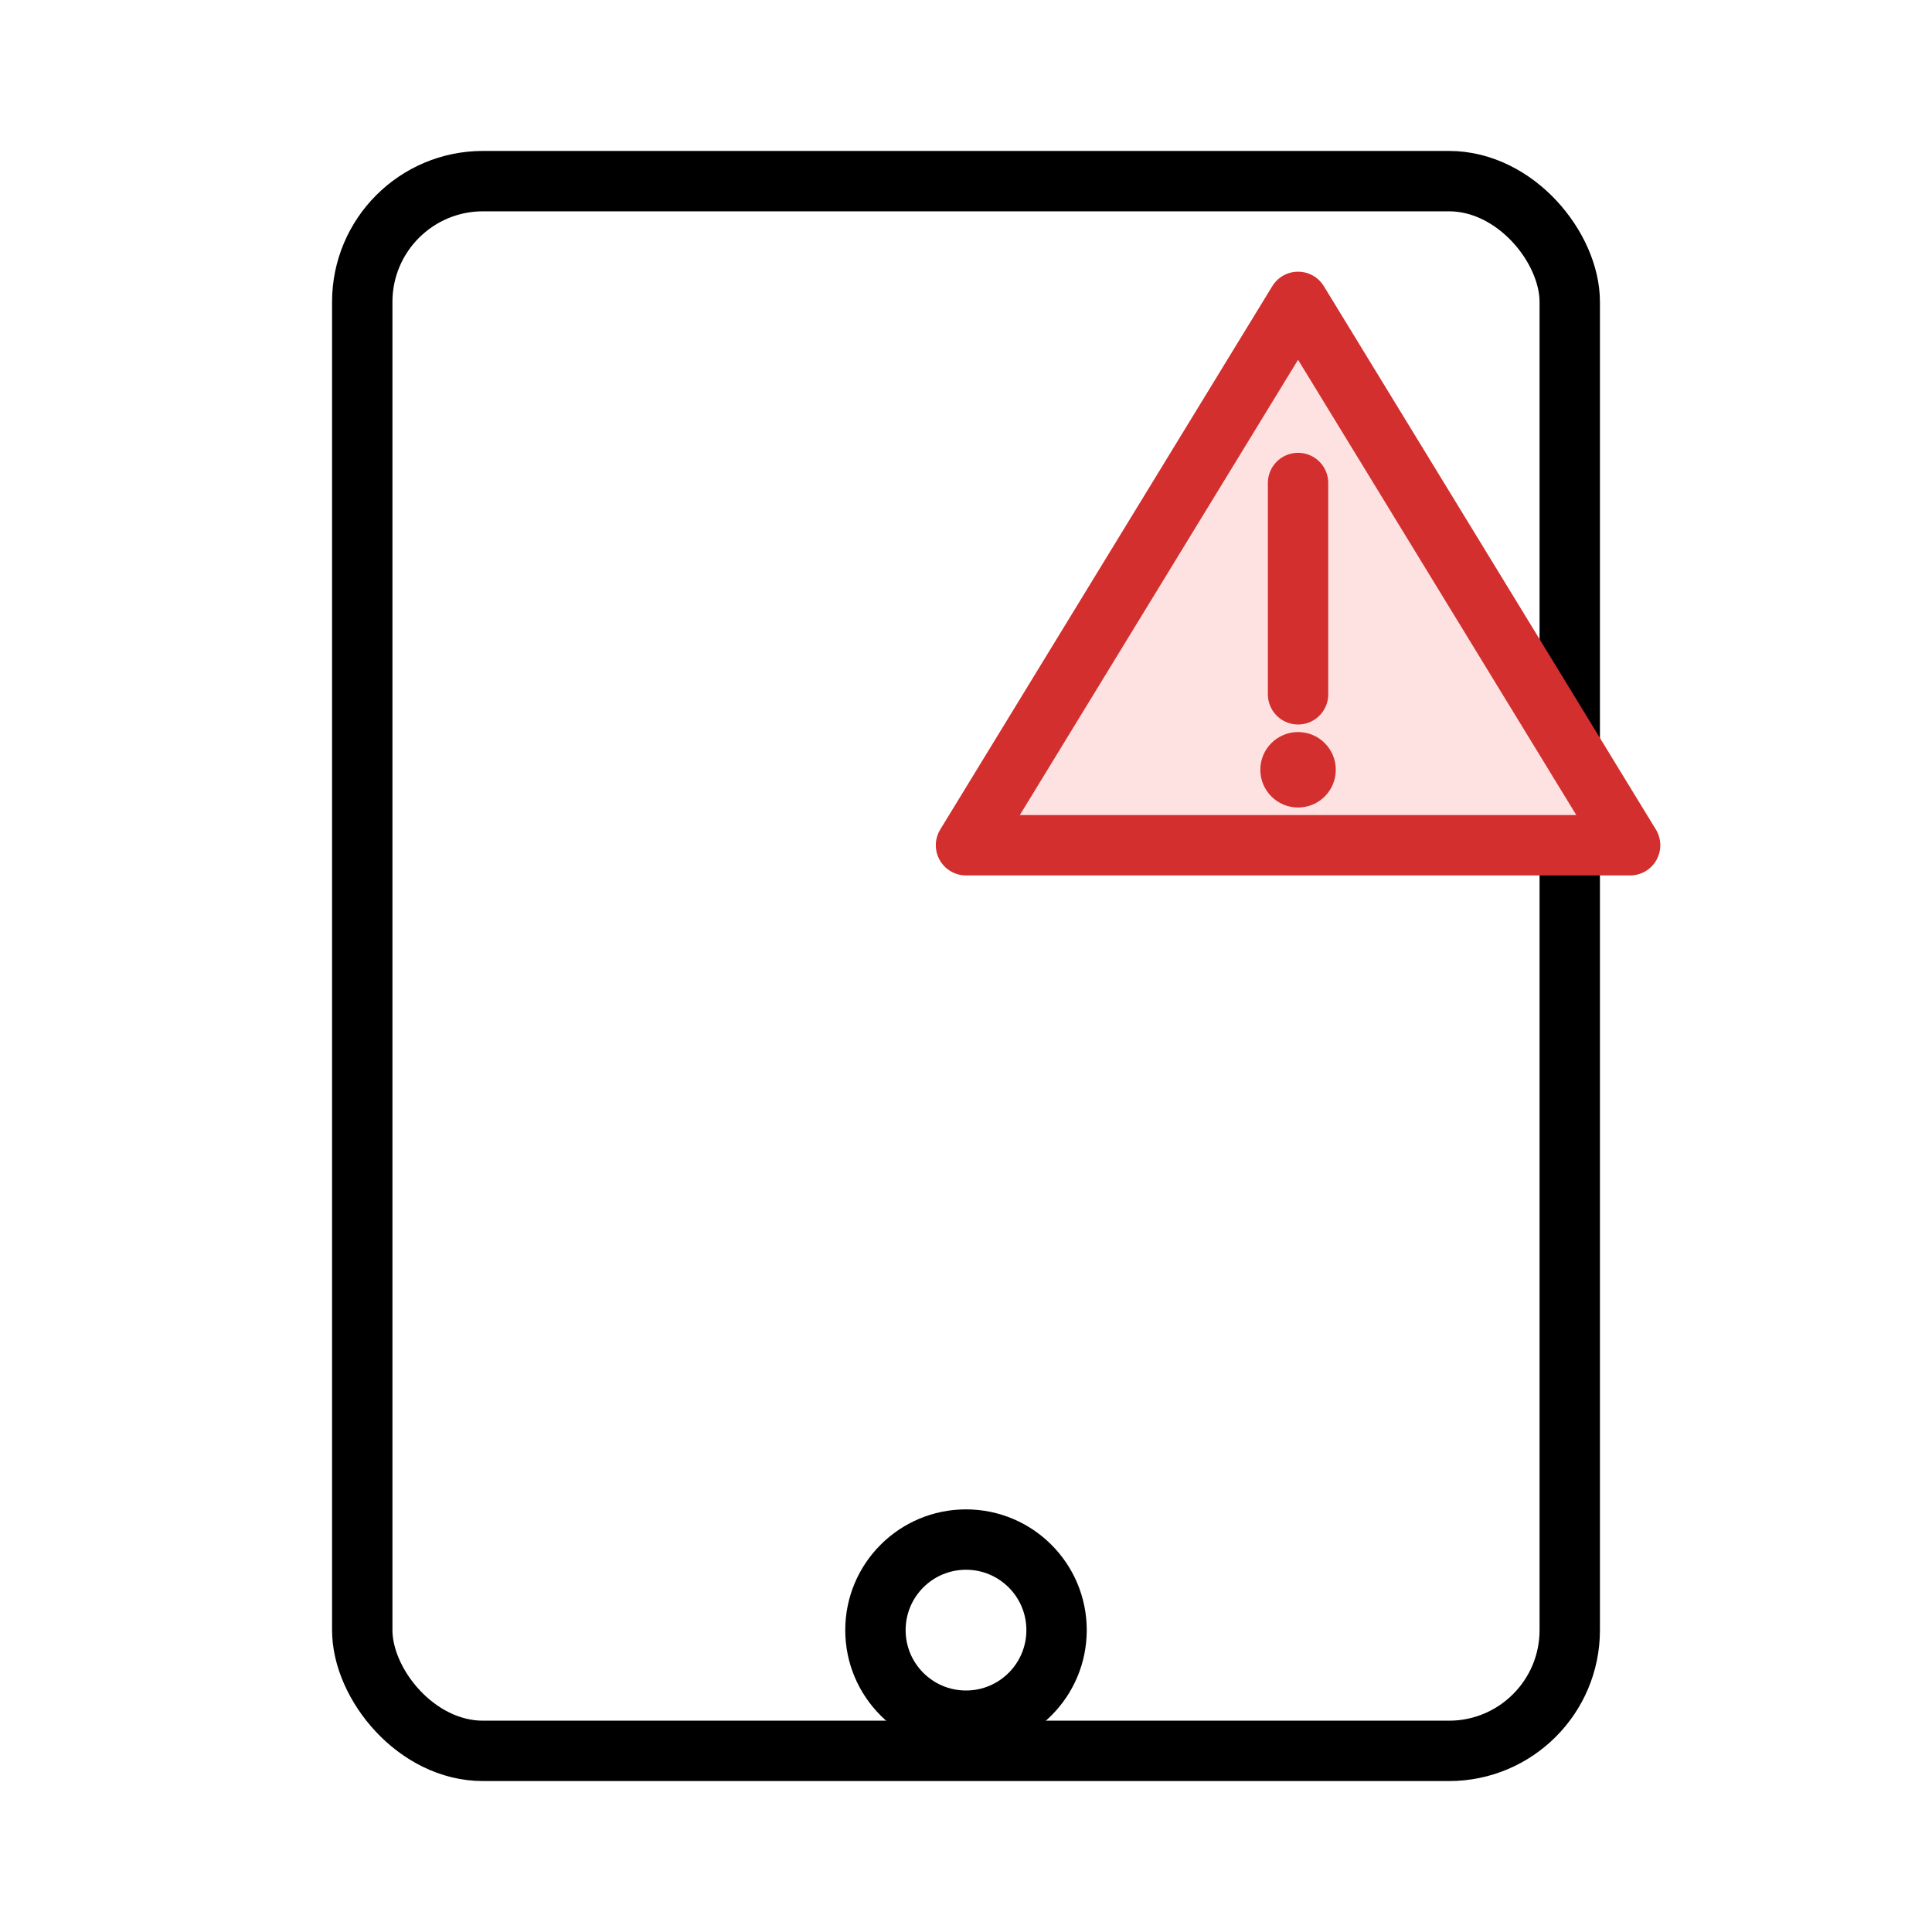
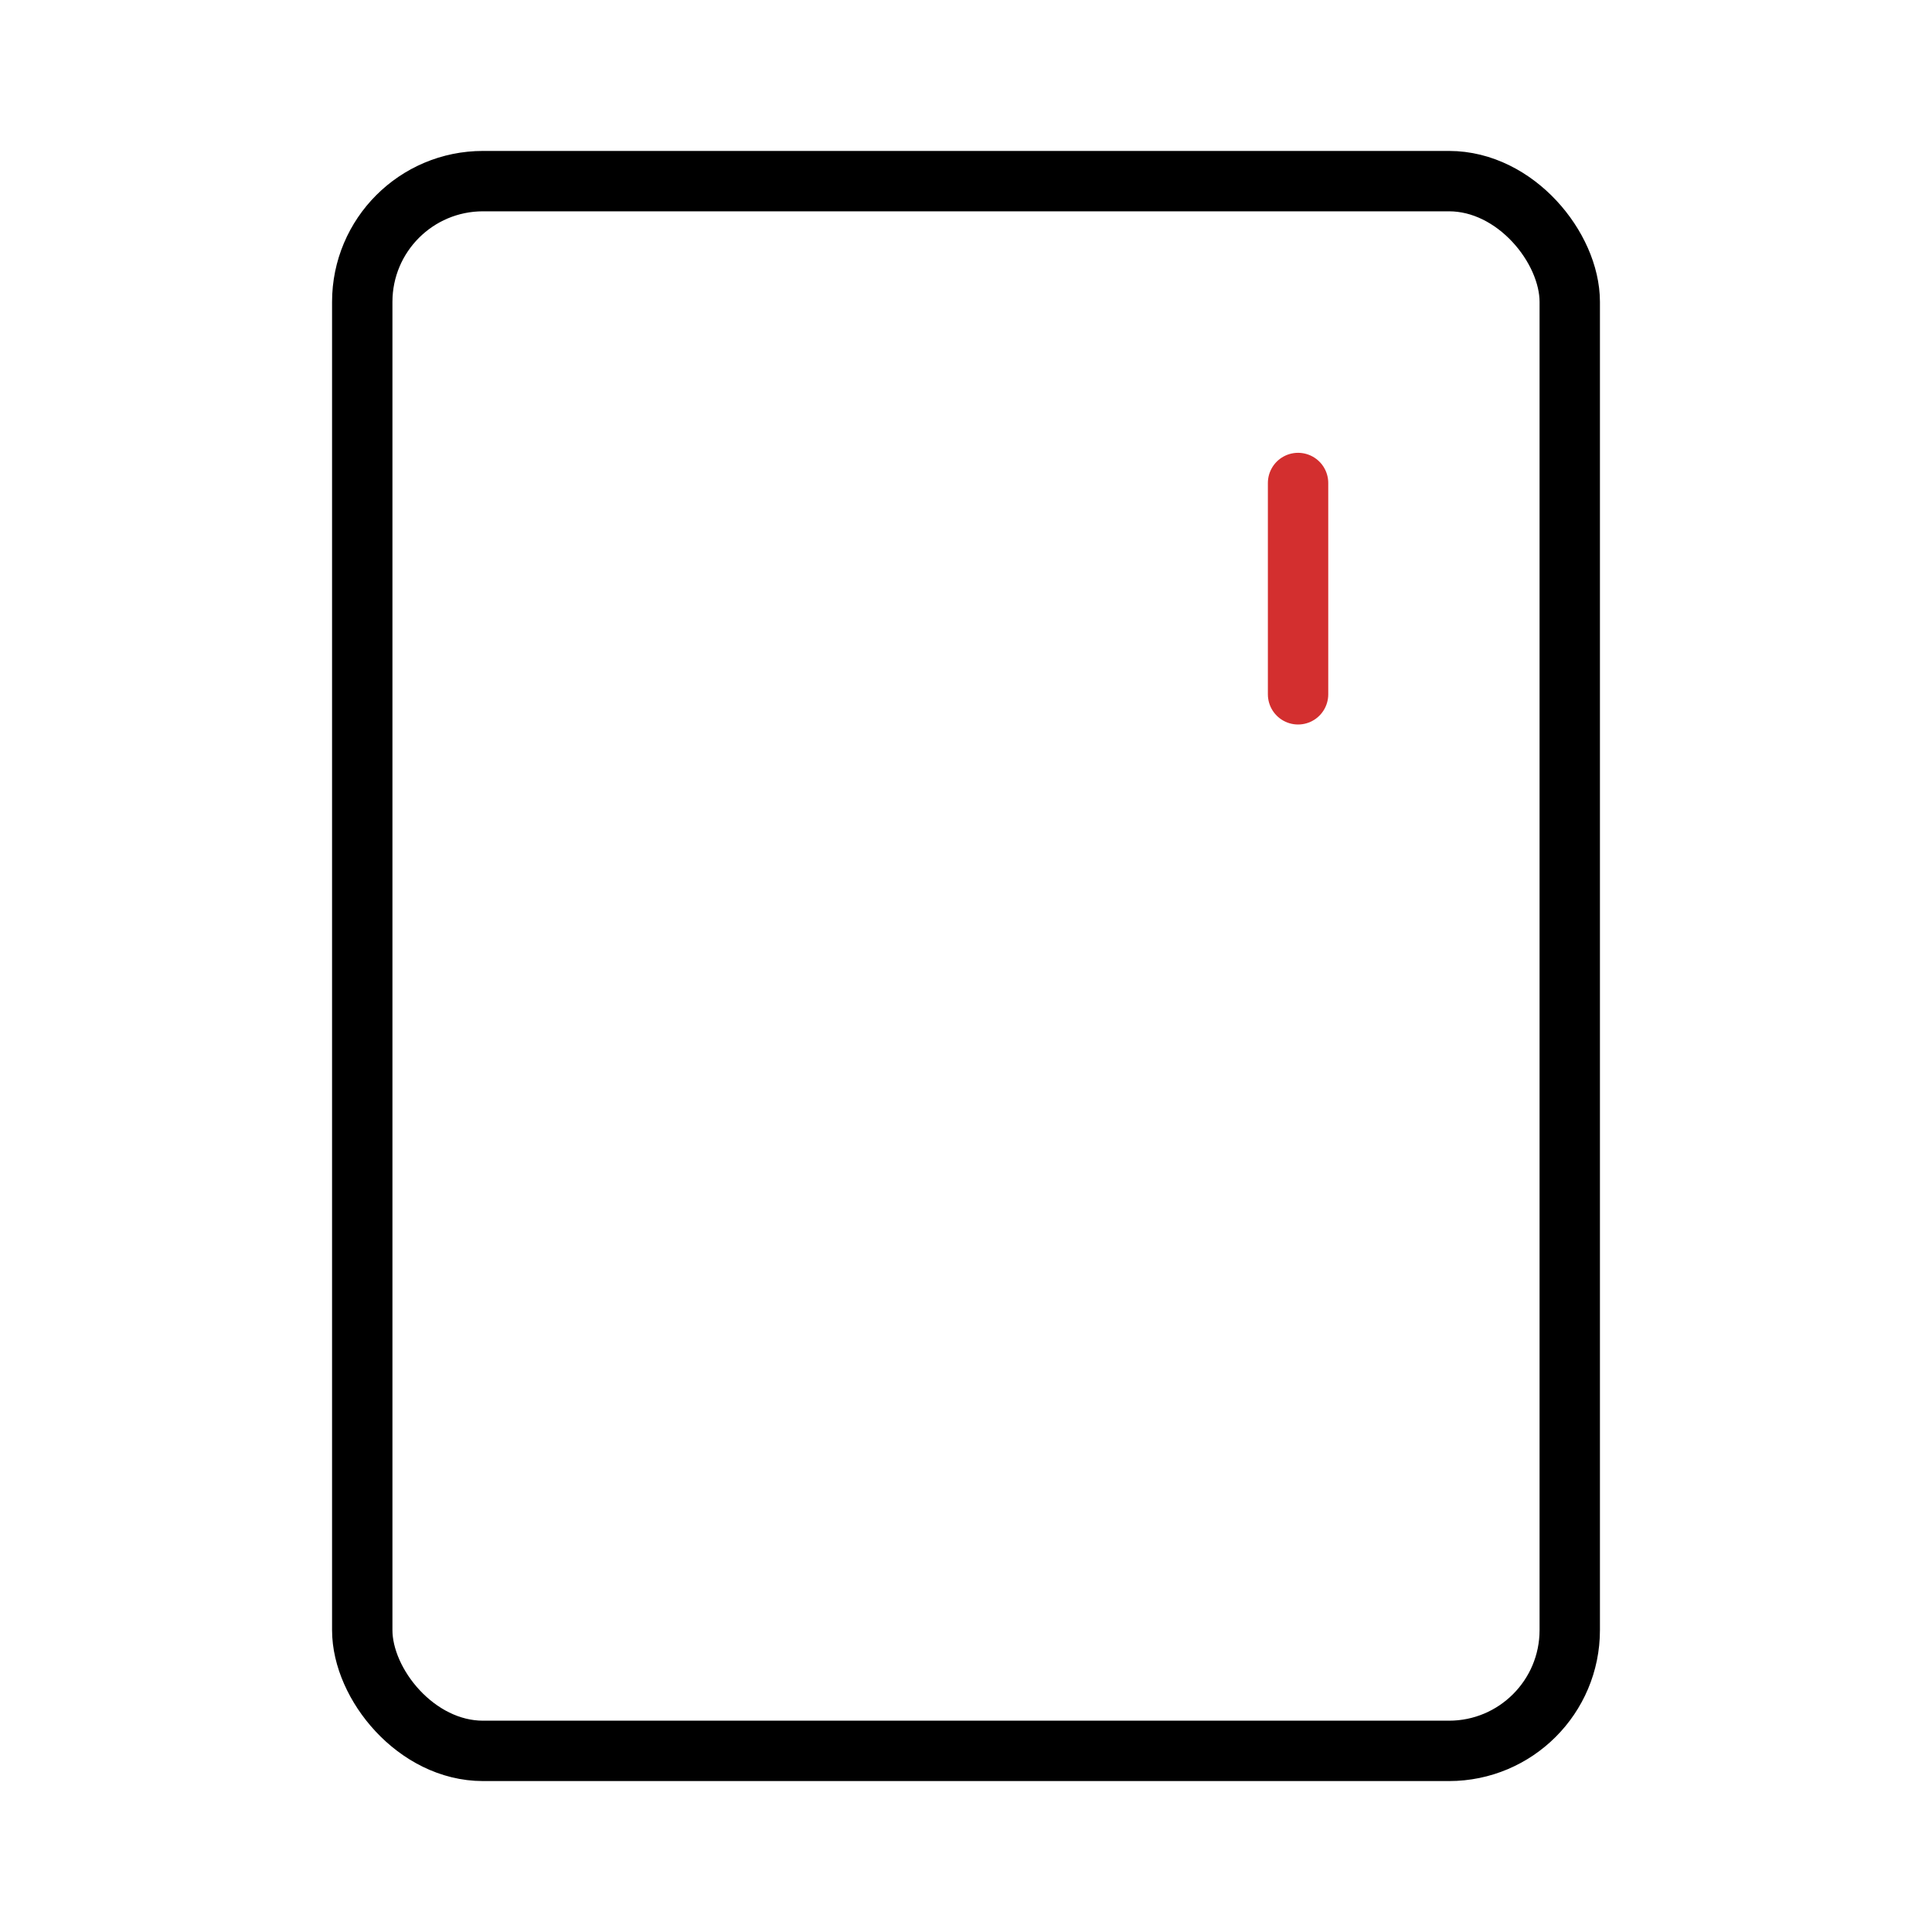
<svg xmlns="http://www.w3.org/2000/svg" viewBox="0 0 128 128" width="128" height="128" aria-labelledby="title desc">
  <title id="title">iPadOS Incompatibility Icon</title>
  <desc id="desc">An iPad outline with a warning triangle indicating incompatibility</desc>
  <rect x="24" y="12" width="80" height="104" rx="8" ry="8" fill="none" stroke="#000" stroke-width="4" />
-   <circle cx="64" cy="108" r="6" fill="none" stroke="#000" stroke-width="4" />
-   <polygon points="86,20 108,56 64,56" fill="#FEE2E2" stroke="#D32F2F" stroke-width="4" stroke-linejoin="round" />
  <line x1="86" y1="32" x2="86" y2="46" stroke="#D32F2F" stroke-width="4" stroke-linecap="round" />
-   <circle cx="86" cy="51" r="2.5" fill="#D32F2F" />
</svg>